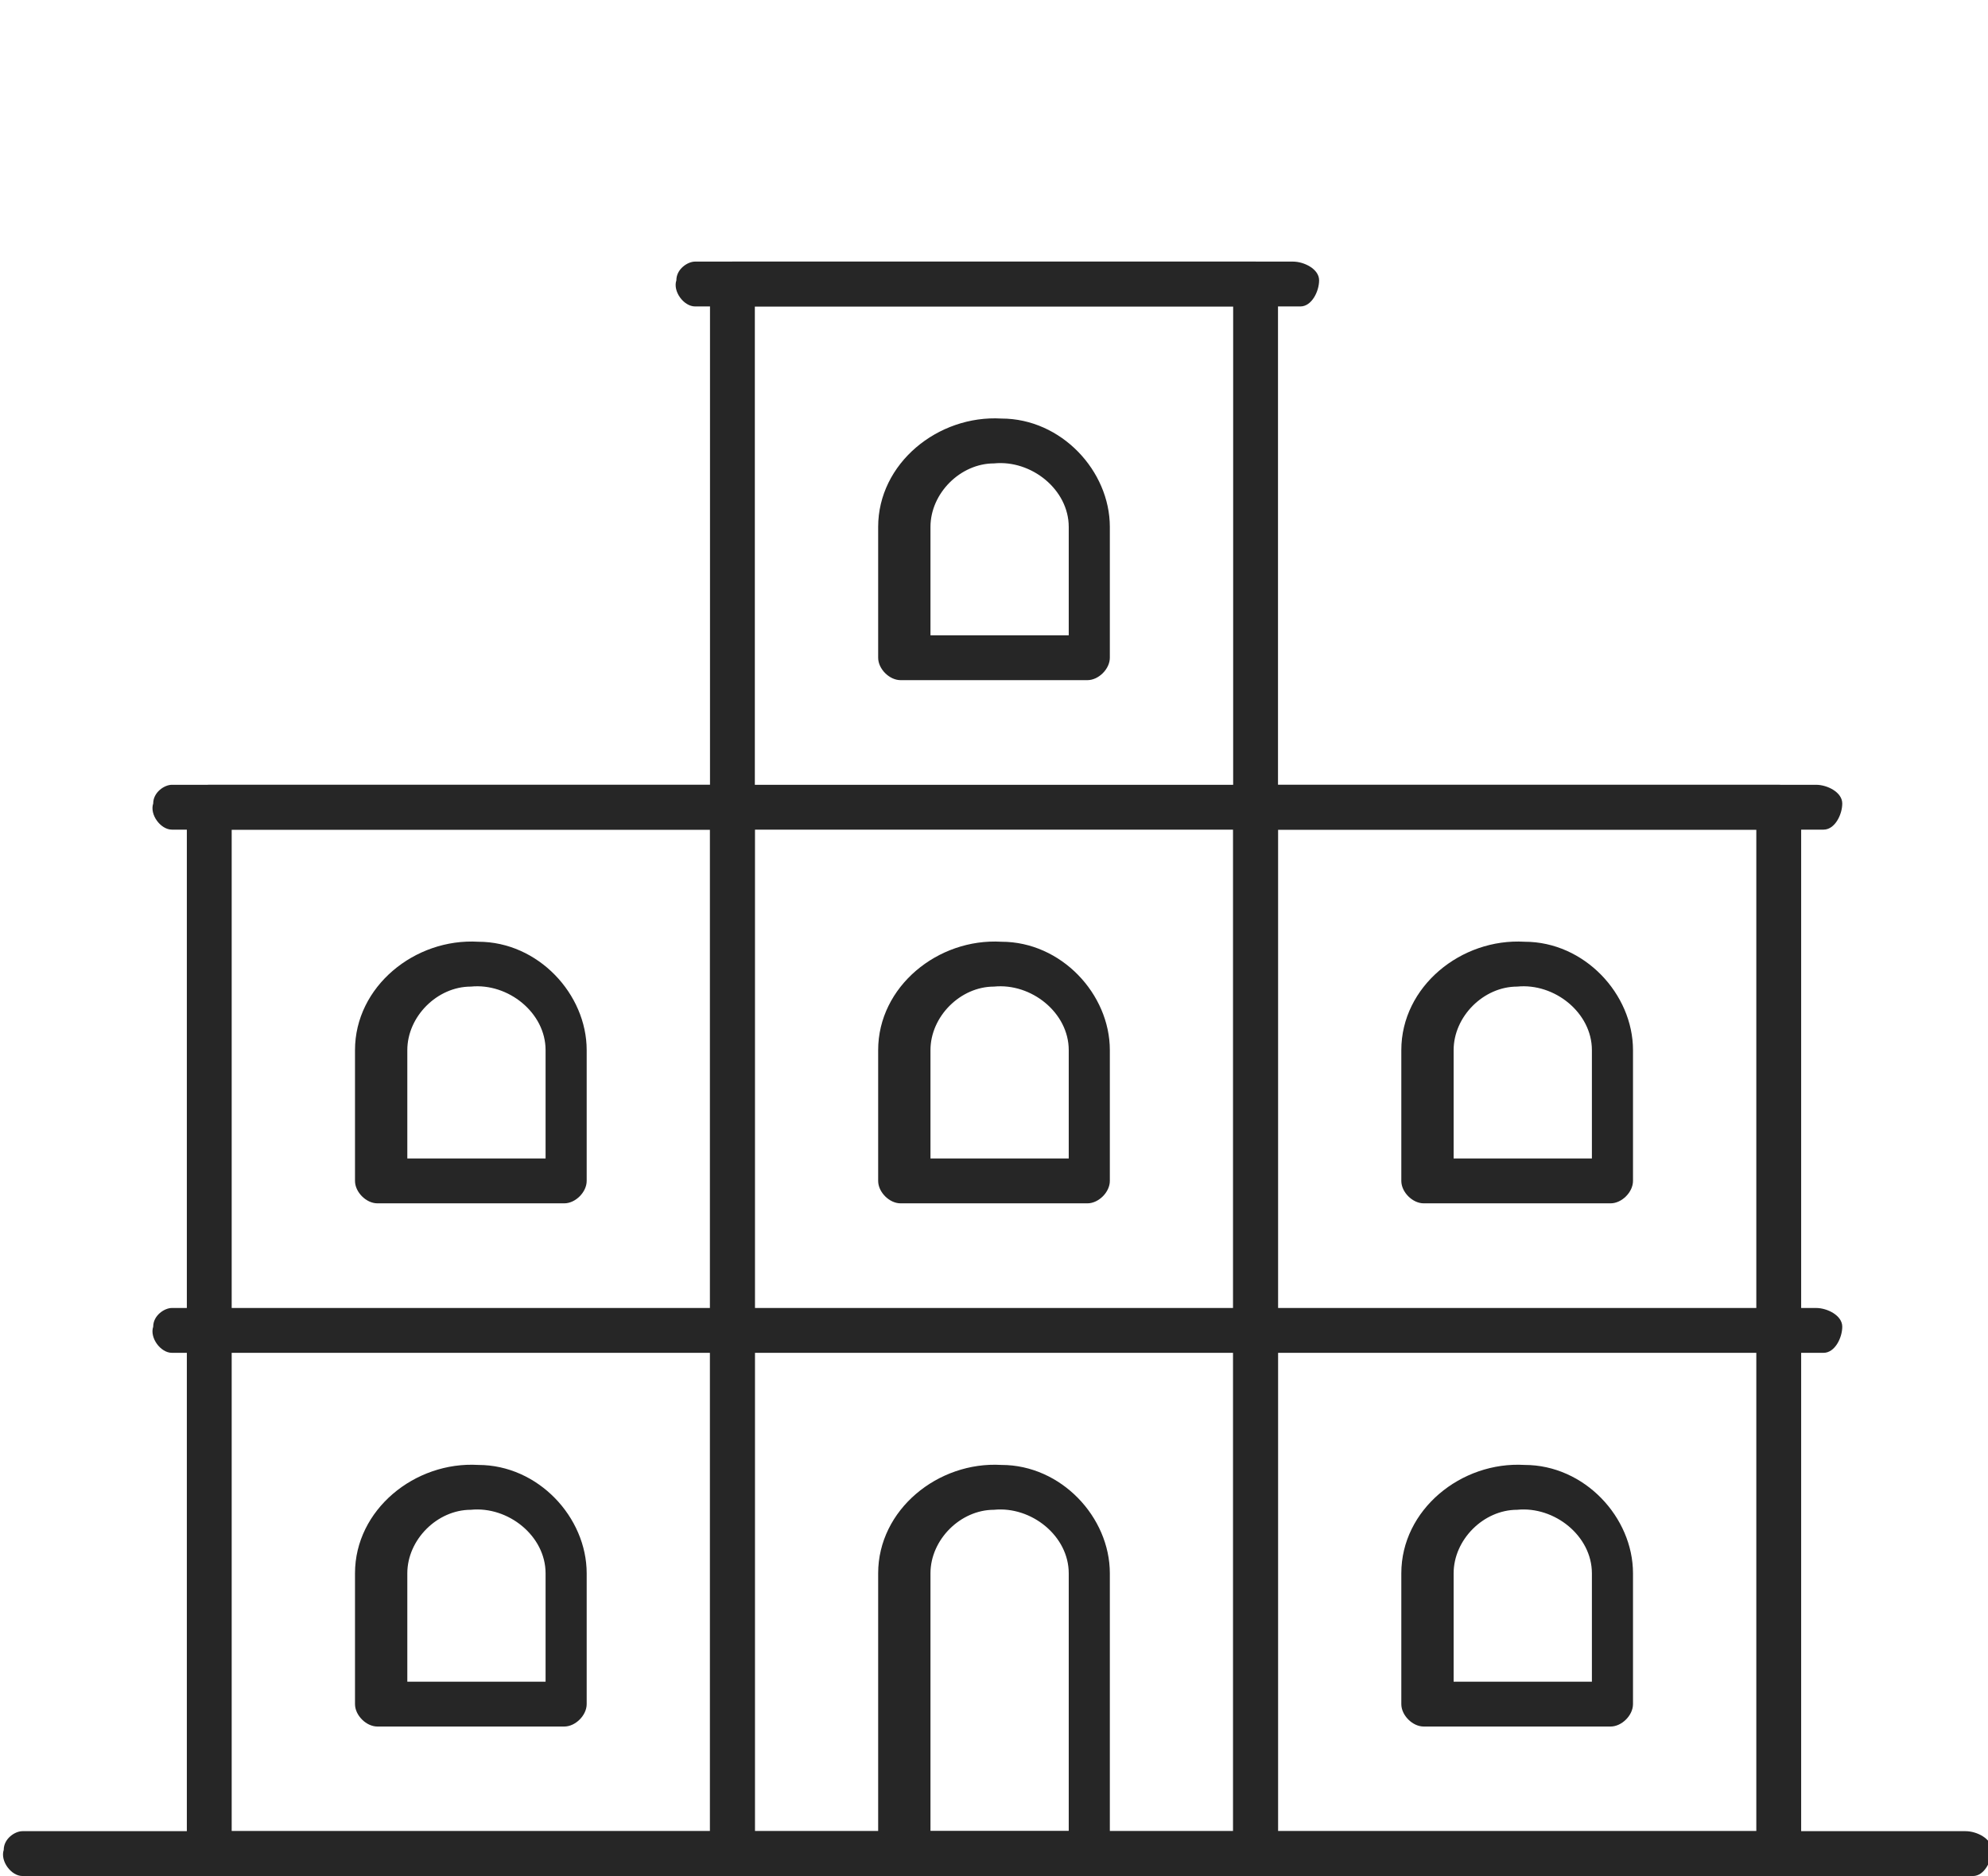
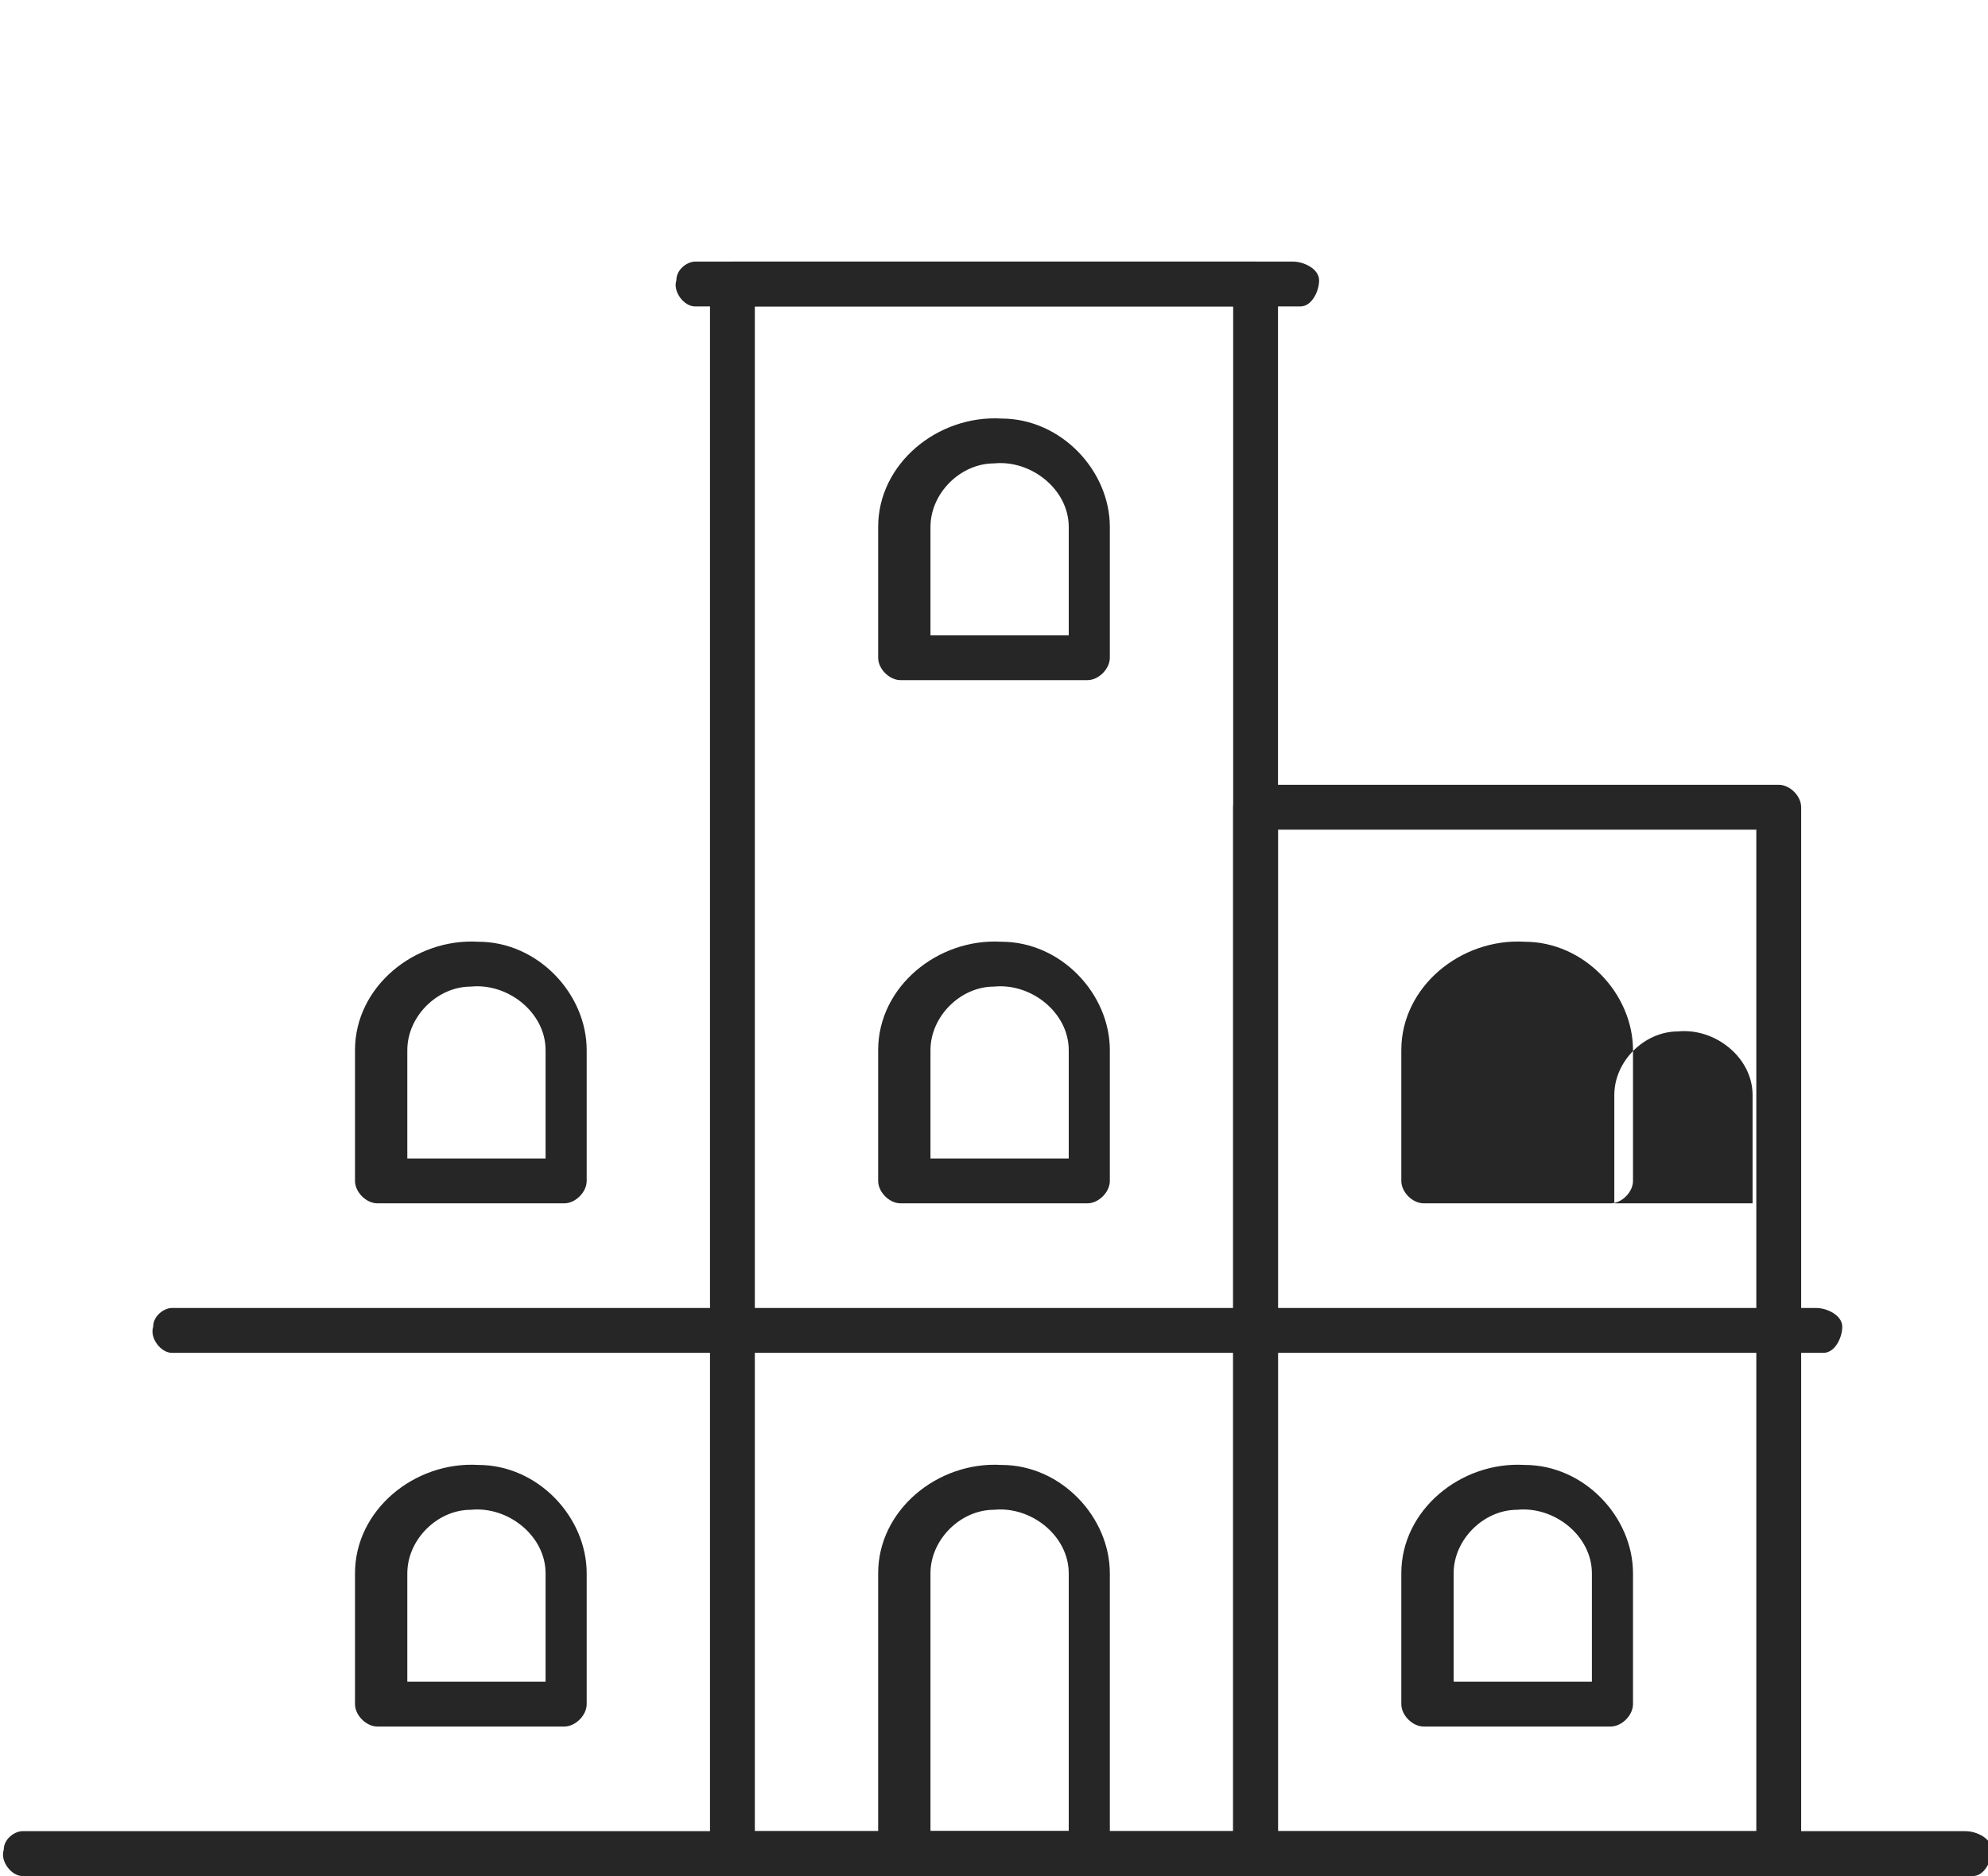
<svg xmlns="http://www.w3.org/2000/svg" version="1.1" viewBox="0 0 53.2 50.2">
  <defs>
    <style>
      .cls-1 {
        fill: #262626;
      }
    </style>
  </defs>
  <g>
    <g id="Layer_1">
      <g id="_Слой_2" data-name="Слой_2">
        <g id="Layer_1-2" data-name="Layer_1">
          <path class="cls-1" d="M33.6,50.2h-14c-.3,0-.6-.3-.6-.6V7.6c0-.3.3-.6.6-.6h14c.3,0,.6.3.6.6v42c0,.3-.3.6-.6.6h0ZM20.2,49h12.8V8.2h-12.8v40.8Z" />
          <path class="cls-1" d="M47.6,50.2h-14c-.3,0-.6-.3-.6-.6v-28c0-.3.3-.6.6-.6h14c.3,0,.6.3.6.6v28c0,.3-.3.6-.6.6h0ZM34.2,49h12.8v-26.8h-12.8v26.8Z" />
-           <path class="cls-1" d="M19.6,50.2H5.6c-.3,0-.6-.3-.6-.6v-28c0-.3.3-.6.6-.6h14c.3,0,.6.3.6.6v28c0,.3-.3.6-.6.6ZM6.2,49h12.8v-26.8H6.2v26.8Z" />
          <path class="cls-1" d="M29.1,50.2h-5c-.3,0-.6-.3-.6-.6v-7.5c0-1.7,1.6-3,3.3-2.9,1.6,0,2.9,1.4,2.9,2.9v7.5c0,.3-.3.6-.6.6h0ZM24.8,49h3.8v-6.9c0-1-1-1.8-2-1.7-.9,0-1.7.8-1.7,1.7v6.9Z" />
          <path class="cls-1" d="M43.1,46.2h-5c-.3,0-.6-.3-.6-.6v-3.5c0-1.7,1.6-3,3.3-2.9,1.6,0,2.9,1.4,2.9,2.9v3.5c0,.3-.3.6-.6.6h0ZM38.8,45h3.8v-2.9c0-1-1-1.8-2-1.7-.9,0-1.7.8-1.7,1.7v2.9Z" />
          <path class="cls-1" d="M15.1,46.2h-5c-.3,0-.6-.3-.6-.6v-3.5c0-1.7,1.6-3,3.3-2.9,1.6,0,2.9,1.4,2.9,2.9v3.5c0,.3-.3.6-.6.6h0ZM10.8,45h3.8v-2.9c0-1-1-1.8-2-1.7-.9,0-1.7.8-1.7,1.7v2.9Z" />
-           <path class="cls-1" d="M43.1,32.2h-5c-.3,0-.6-.3-.6-.6v-3.5c0-1.7,1.6-3,3.3-2.9,1.6,0,2.9,1.4,2.9,2.9v3.5c0,.3-.3.6-.6.6h0ZM38.8,31h3.8v-2.9c0-1-1-1.8-2-1.7-.9,0-1.7.8-1.7,1.7v2.9Z" />
+           <path class="cls-1" d="M43.1,32.2h-5c-.3,0-.6-.3-.6-.6v-3.5c0-1.7,1.6-3,3.3-2.9,1.6,0,2.9,1.4,2.9,2.9v3.5c0,.3-.3.6-.6.6h0Zh3.8v-2.9c0-1-1-1.8-2-1.7-.9,0-1.7.8-1.7,1.7v2.9Z" />
          <path class="cls-1" d="M15.1,32.2h-5c-.3,0-.6-.3-.6-.6v-3.5c0-1.7,1.6-3,3.3-2.9,1.6,0,2.9,1.4,2.9,2.9v3.5c0,.3-.3.6-.6.6ZM10.8,31h3.8v-2.9c0-1-1-1.8-2-1.7-.9,0-1.7.8-1.7,1.7v2.9Z" />
          <path class="cls-1" d="M29.1,32.2h-5c-.3,0-.6-.3-.6-.6v-3.5c0-1.7,1.6-3,3.3-2.9,1.6,0,2.9,1.4,2.9,2.9v3.5c0,.3-.3.6-.6.6ZM24.8,31h3.8v-2.9c0-1-1-1.8-2-1.7-.9,0-1.7.8-1.7,1.7v2.9Z" />
          <path class="cls-1" d="M29.1,18.2h-5c-.3,0-.6-.3-.6-.6v-3.5c0-1.7,1.6-3,3.3-2.9,1.6,0,2.9,1.4,2.9,2.9v3.5c0,.3-.3.6-.6.6ZM24.8,17h3.8v-2.9c0-1-1-1.8-2-1.7-.9,0-1.7.8-1.7,1.7v2.9Z" />
          <path class="cls-1" d="M52.6,50.2H.6c-.3,0-.6-.4-.5-.7,0-.3.3-.5.5-.5h52c.3,0,.7.2.7.5,0,.3-.2.7-.5.7,0,0-.1,0-.2,0Z" />
-           <path class="cls-1" d="M48.6,22.2H4.6c-.3,0-.6-.4-.5-.7,0-.3.3-.5.5-.5h44c.3,0,.7.2.7.5,0,.3-.2.7-.5.7,0,0-.1,0-.2,0Z" />
          <path class="cls-1" d="M48.6,36.2H4.6c-.3,0-.6-.4-.5-.7,0-.3.3-.5.5-.5h44c.3,0,.7.2.7.5,0,.3-.2.7-.5.7,0,0-.1,0-.2,0Z" />
          <path class="cls-1" d="M34.6,8.2h-16c-.3,0-.6-.4-.5-.7,0-.3.3-.5.5-.5h16c.3,0,.7.2.7.5,0,.3-.2.7-.5.7,0,0-.1,0-.2,0Z" />
        </g>
      </g>
    </g>
  </g>
</svg>